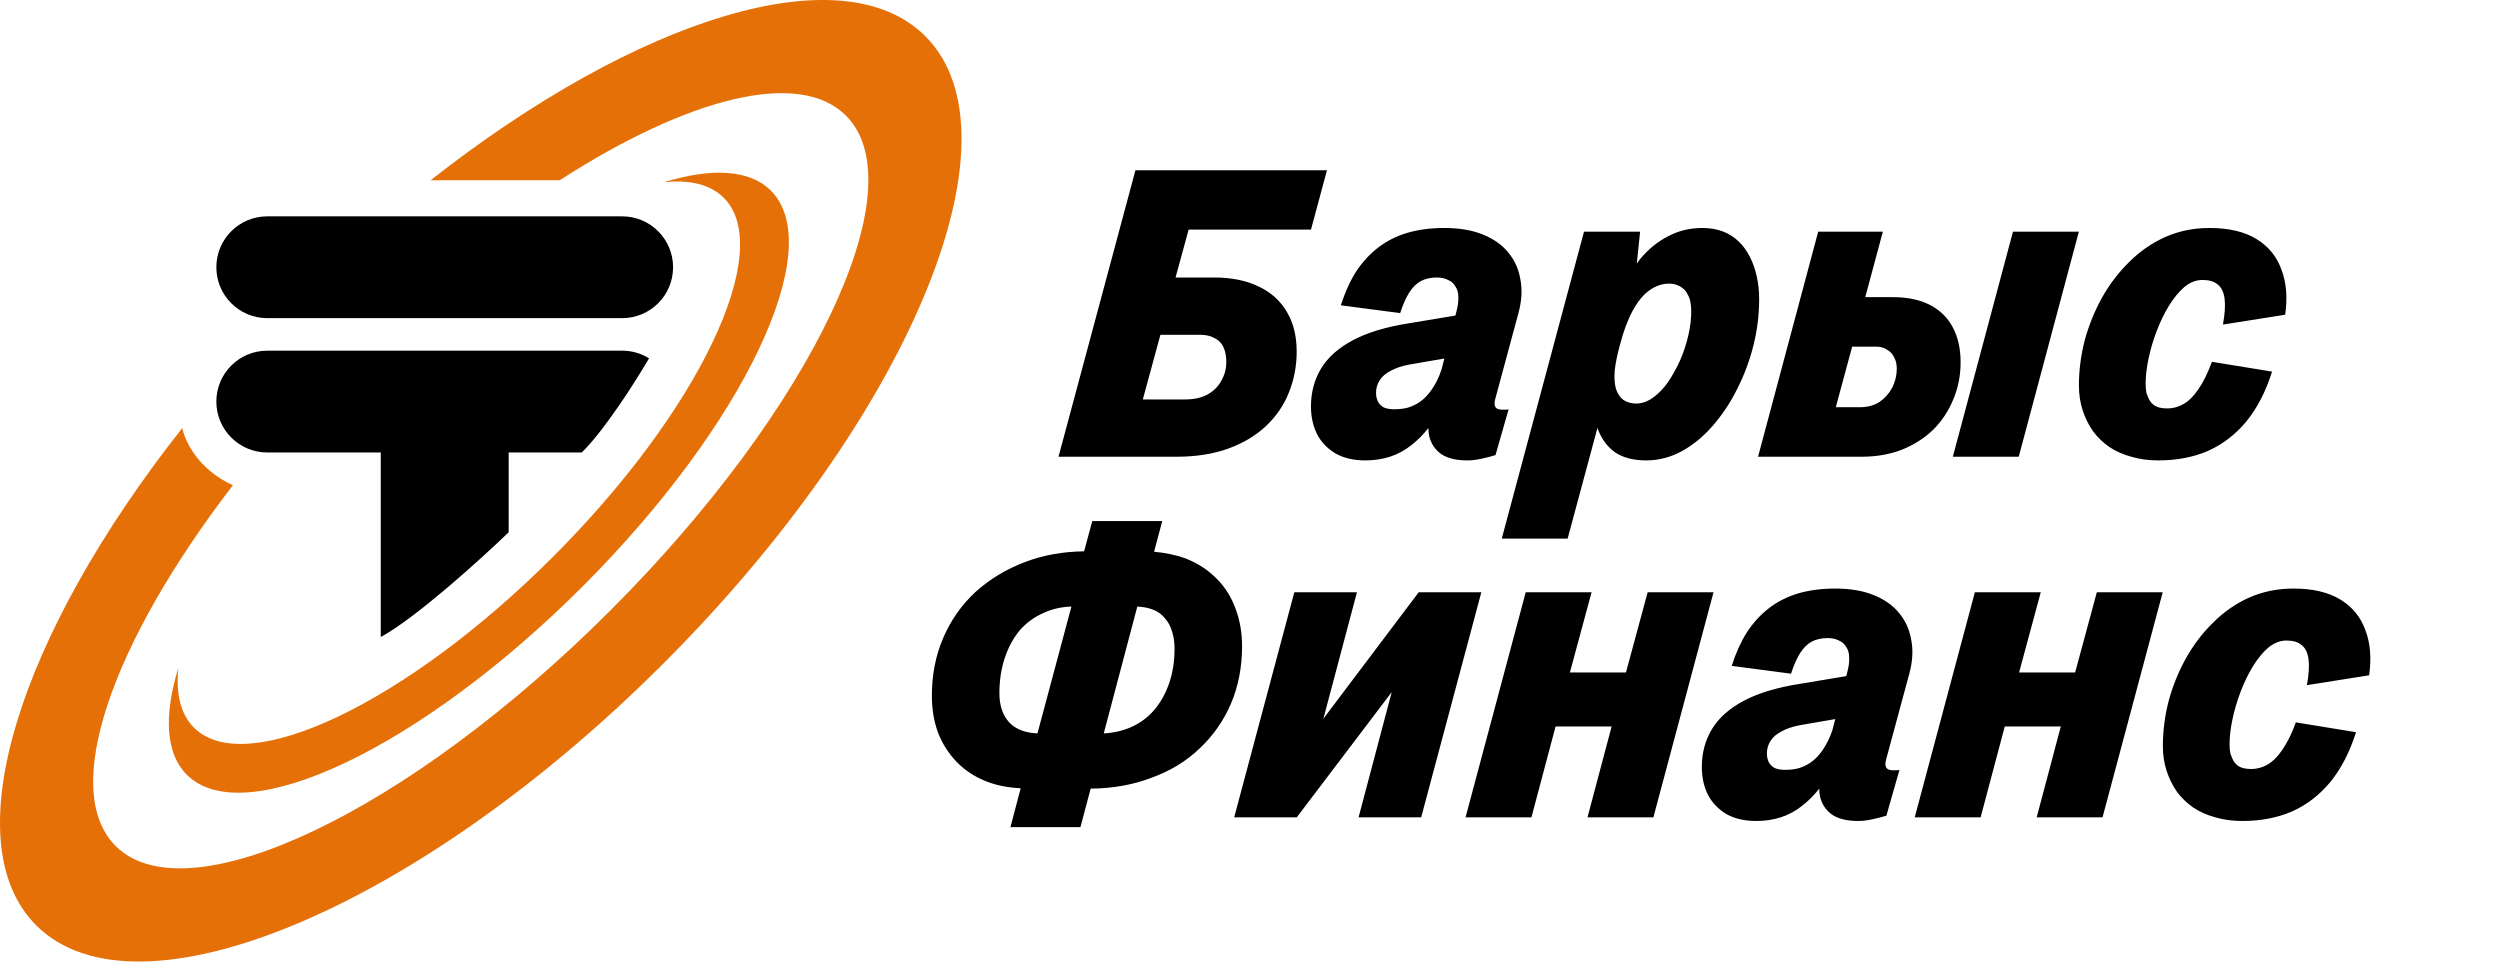
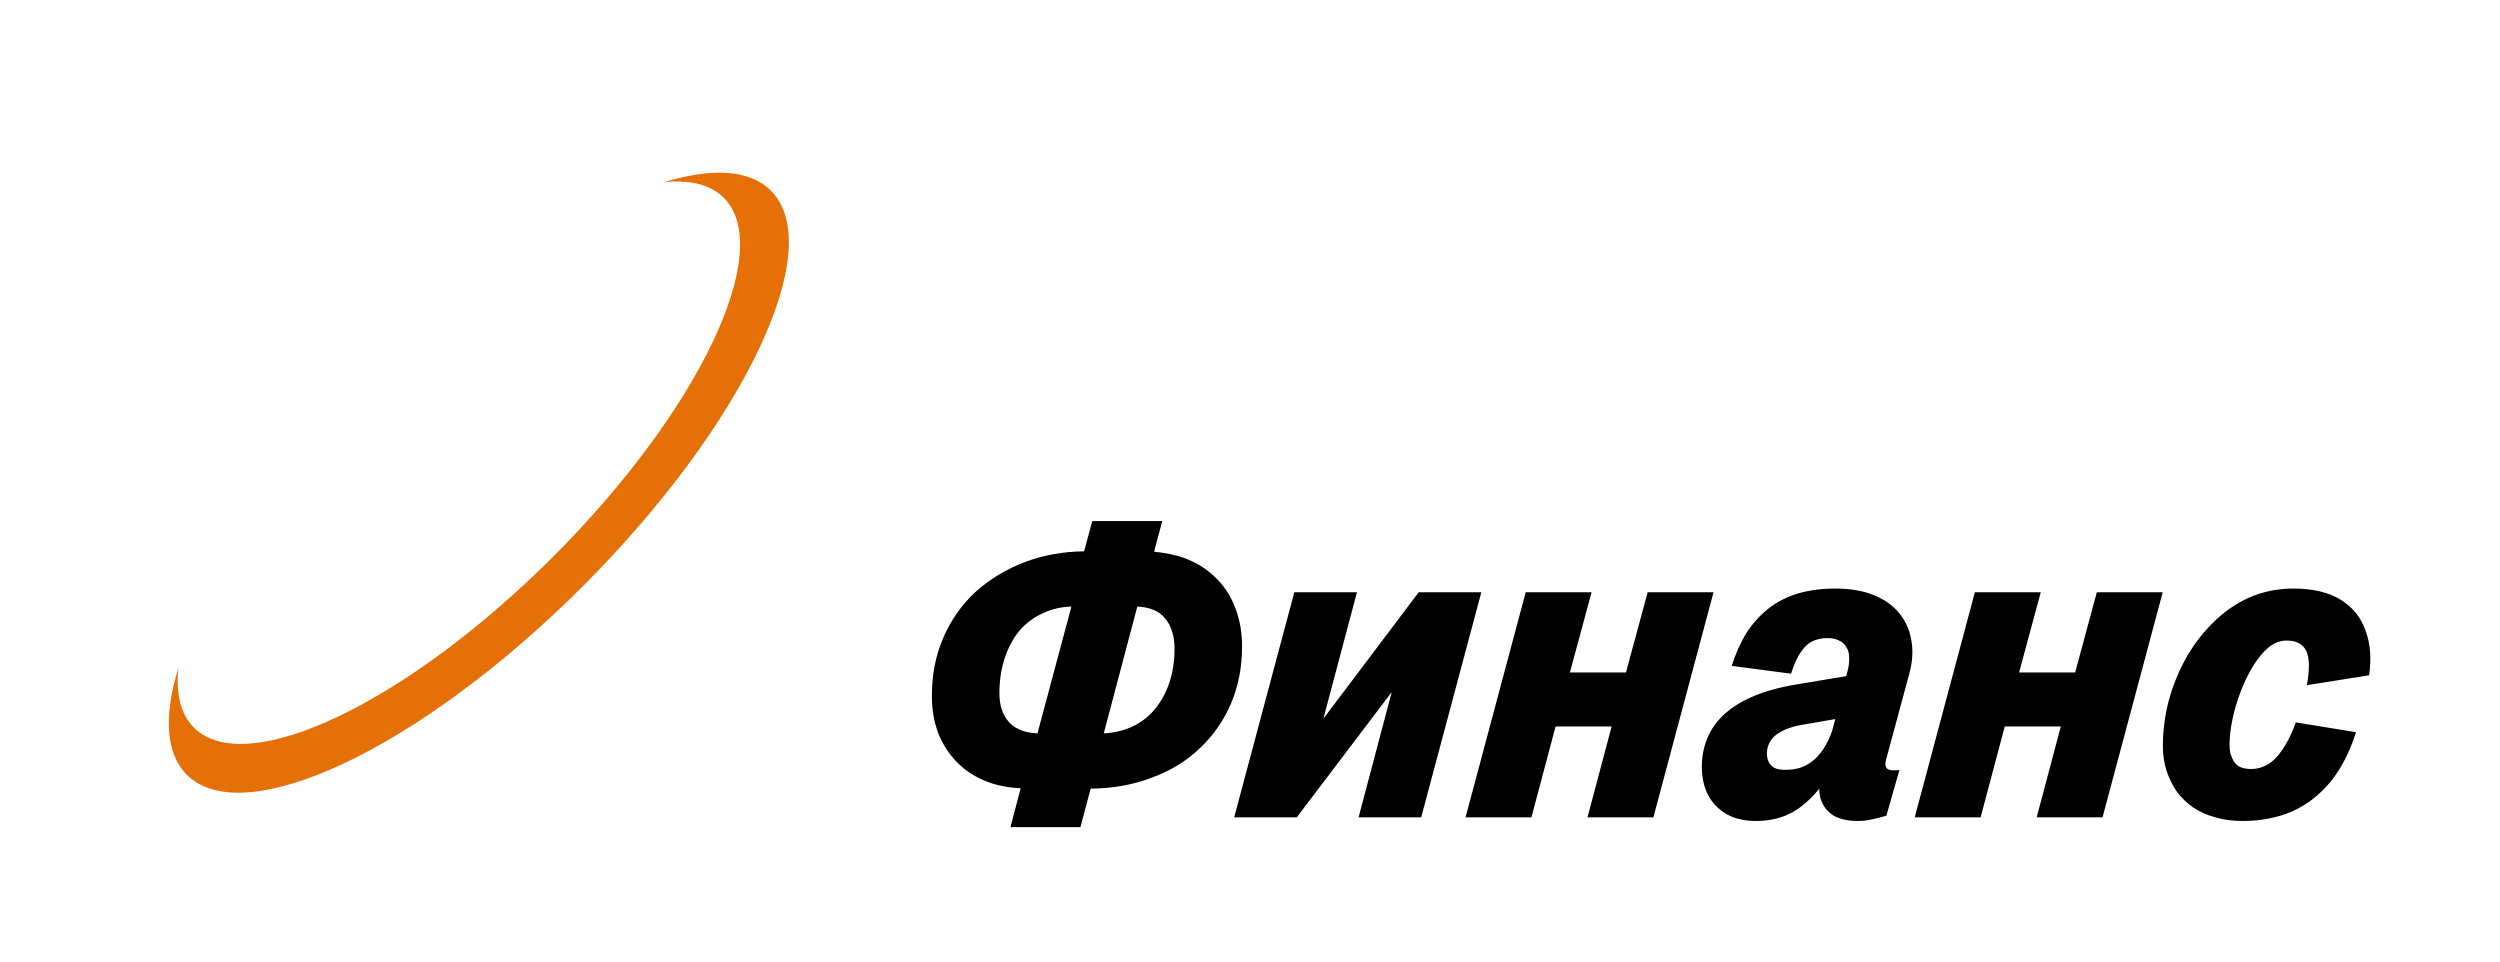
<svg xmlns="http://www.w3.org/2000/svg" width="104" height="40" viewBox="0 0 104 40" fill="none">
-   <path d="M44.034 19L47.234 7.084H55.201L54.537 9.552H49.447L48.903 11.544H50.503C51.229 11.544 51.848 11.669 52.358 11.918C52.869 12.157 53.261 12.508 53.533 12.974C53.805 13.428 53.942 13.978 53.942 14.625C53.942 15.226 53.834 15.794 53.618 16.327C53.414 16.849 53.096 17.315 52.665 17.723C52.245 18.12 51.723 18.433 51.099 18.66C50.474 18.887 49.754 19 48.937 19H44.034ZM48.273 13.927L47.541 16.617H49.294C49.669 16.617 49.981 16.549 50.23 16.413C50.492 16.265 50.684 16.072 50.809 15.834C50.946 15.595 51.014 15.34 51.014 15.068C51.014 14.818 50.974 14.608 50.894 14.438C50.815 14.268 50.69 14.143 50.52 14.063C50.361 13.973 50.162 13.927 49.924 13.927H48.273ZM55.779 12.701C55.949 12.168 56.159 11.703 56.409 11.306C56.67 10.908 56.976 10.573 57.328 10.301C57.68 10.029 58.083 9.824 58.537 9.688C59.002 9.552 59.518 9.484 60.086 9.484C60.71 9.484 61.243 9.575 61.686 9.756C62.14 9.938 62.497 10.193 62.758 10.522C63.02 10.84 63.184 11.215 63.252 11.646C63.331 12.066 63.303 12.525 63.167 13.025L62.197 16.617C62.174 16.707 62.168 16.787 62.18 16.855C62.191 16.912 62.219 16.957 62.265 16.991C62.322 17.025 62.395 17.042 62.486 17.042C62.543 17.042 62.594 17.042 62.639 17.042C62.685 17.042 62.724 17.037 62.758 17.025L62.214 18.932C62.032 18.989 61.834 19.04 61.618 19.085C61.414 19.131 61.221 19.153 61.039 19.153C60.585 19.153 60.228 19.068 59.967 18.898C59.706 18.716 59.535 18.467 59.456 18.149C59.433 18.047 59.422 17.933 59.422 17.808C59.195 18.092 58.957 18.33 58.707 18.523C58.434 18.739 58.139 18.898 57.822 19C57.504 19.102 57.163 19.153 56.8 19.153C56.312 19.153 55.898 19.057 55.558 18.864C55.217 18.66 54.962 18.393 54.791 18.064C54.621 17.723 54.536 17.337 54.536 16.906C54.536 16.316 54.678 15.788 54.962 15.323C55.245 14.858 55.688 14.466 56.29 14.148C56.891 13.831 57.663 13.598 58.605 13.45L60.545 13.127L60.596 12.923C60.653 12.707 60.676 12.514 60.665 12.344C60.665 12.174 60.625 12.032 60.545 11.918C60.477 11.793 60.375 11.703 60.239 11.646C60.114 11.578 59.955 11.544 59.762 11.544C59.513 11.544 59.291 11.595 59.098 11.697C58.917 11.799 58.758 11.958 58.622 12.174C58.486 12.389 58.361 12.673 58.247 13.025L55.779 12.701ZM60.086 14.914L58.605 15.17C58.31 15.226 58.06 15.312 57.856 15.425C57.651 15.527 57.498 15.658 57.396 15.817C57.294 15.976 57.243 16.151 57.243 16.344C57.243 16.481 57.271 16.605 57.328 16.719C57.385 16.821 57.47 16.901 57.583 16.957C57.697 17.003 57.839 17.025 58.009 17.025C58.213 17.025 58.401 17.003 58.571 16.957C58.752 16.901 58.917 16.821 59.064 16.719C59.212 16.617 59.342 16.492 59.456 16.344C59.581 16.186 59.689 16.015 59.779 15.834C59.847 15.697 59.91 15.544 59.967 15.374L60.086 14.914ZM68.228 9.637L68.091 10.965C68.137 10.897 68.182 10.835 68.228 10.778C68.579 10.358 68.971 10.04 69.402 9.824C69.833 9.597 70.304 9.484 70.815 9.484C71.121 9.484 71.4 9.529 71.649 9.62C71.899 9.711 72.12 9.847 72.313 10.029C72.506 10.21 72.665 10.426 72.79 10.676C72.915 10.914 73.011 11.186 73.079 11.493C73.147 11.788 73.181 12.106 73.181 12.446C73.181 13.093 73.102 13.734 72.943 14.37C72.784 15.005 72.557 15.612 72.262 16.191C71.978 16.759 71.638 17.269 71.241 17.723C70.855 18.166 70.424 18.518 69.947 18.779C69.482 19.028 68.994 19.153 68.483 19.153C67.961 19.153 67.535 19.045 67.206 18.83C66.877 18.603 66.633 18.279 66.474 17.859C66.463 17.837 66.457 17.814 66.457 17.791L65.214 22.405H62.474L65.895 9.637H68.228ZM68.074 16.787C68.301 16.787 68.528 16.707 68.755 16.549C68.982 16.39 69.192 16.174 69.385 15.902C69.578 15.618 69.748 15.312 69.896 14.982C70.043 14.642 70.157 14.296 70.236 13.944C70.316 13.592 70.356 13.263 70.356 12.957C70.356 12.809 70.344 12.679 70.321 12.565C70.299 12.44 70.259 12.333 70.202 12.242C70.157 12.14 70.094 12.06 70.015 12.003C69.936 11.935 69.845 11.884 69.743 11.85C69.652 11.816 69.55 11.799 69.436 11.799C69.141 11.799 68.863 11.896 68.602 12.089C68.352 12.27 68.125 12.548 67.921 12.923C67.717 13.297 67.541 13.768 67.393 14.336C67.28 14.744 67.206 15.102 67.172 15.408C67.149 15.714 67.166 15.97 67.223 16.174C67.291 16.378 67.393 16.532 67.53 16.634C67.677 16.736 67.859 16.787 68.074 16.787ZM73.135 19L75.637 9.637H78.327L77.595 12.361H78.752C79.354 12.361 79.865 12.469 80.284 12.684C80.704 12.9 81.022 13.212 81.238 13.621C81.454 14.029 81.561 14.511 81.561 15.068C81.561 15.624 81.459 16.14 81.255 16.617C81.062 17.093 80.784 17.513 80.421 17.877C80.058 18.228 79.621 18.506 79.11 18.711C78.611 18.904 78.055 19 77.442 19H73.135ZM81.238 19L83.74 9.637H86.481L83.979 19H81.238ZM77.05 14.421L76.369 16.94H77.374C77.691 16.94 77.964 16.866 78.191 16.719C78.418 16.56 78.594 16.361 78.718 16.123C78.843 15.873 78.906 15.612 78.906 15.34C78.906 15.158 78.872 15.005 78.803 14.88C78.747 14.744 78.65 14.636 78.514 14.557C78.389 14.466 78.236 14.421 78.055 14.421H77.05ZM95.063 13.093L92.475 13.502C92.555 13.059 92.577 12.701 92.543 12.429C92.509 12.157 92.413 11.958 92.254 11.833C92.106 11.708 91.896 11.646 91.624 11.646C91.363 11.646 91.113 11.742 90.875 11.935C90.648 12.128 90.432 12.389 90.228 12.718C90.035 13.036 89.865 13.388 89.717 13.774C89.57 14.16 89.456 14.546 89.377 14.931C89.297 15.306 89.258 15.652 89.258 15.97C89.258 16.106 89.269 16.231 89.292 16.344C89.326 16.447 89.366 16.543 89.411 16.634C89.456 16.713 89.513 16.781 89.581 16.838C89.661 16.895 89.746 16.934 89.837 16.957C89.939 16.98 90.046 16.991 90.16 16.991C90.398 16.991 90.625 16.929 90.841 16.804C91.057 16.679 91.261 16.475 91.454 16.191C91.658 15.896 91.845 15.516 92.016 15.051L94.518 15.459C94.257 16.288 93.9 16.98 93.445 17.536C92.992 18.081 92.458 18.489 91.845 18.762C91.233 19.023 90.546 19.153 89.785 19.153C89.377 19.153 89.002 19.102 88.662 19C88.322 18.909 88.015 18.773 87.743 18.591C87.47 18.398 87.243 18.177 87.062 17.927C86.88 17.666 86.738 17.377 86.636 17.059C86.534 16.742 86.483 16.401 86.483 16.038C86.483 15.414 86.562 14.79 86.721 14.165C86.892 13.541 87.13 12.951 87.436 12.395C87.754 11.828 88.134 11.328 88.577 10.897C89.019 10.454 89.519 10.108 90.075 9.859C90.642 9.609 91.255 9.484 91.913 9.484C92.719 9.484 93.372 9.637 93.871 9.944C94.37 10.25 94.717 10.676 94.909 11.22C95.114 11.754 95.165 12.378 95.063 13.093Z" fill="black" />
  <path d="M42.035 34.409L42.46 32.791C41.949 32.769 41.484 32.678 41.064 32.519C40.565 32.326 40.145 32.054 39.804 31.702C39.464 31.35 39.203 30.942 39.021 30.476C38.851 30.011 38.766 29.5 38.766 28.944C38.766 28.059 38.925 27.253 39.243 26.527C39.56 25.789 40.009 25.154 40.587 24.62C41.178 24.087 41.864 23.673 42.647 23.378C43.396 23.094 44.214 22.946 45.099 22.935L45.439 21.675H48.35L48.01 22.952C48.486 22.997 48.918 23.088 49.303 23.224C49.825 23.429 50.262 23.712 50.614 24.075C50.966 24.427 51.227 24.841 51.397 25.318C51.579 25.795 51.67 26.317 51.67 26.884C51.67 27.747 51.517 28.541 51.21 29.267C50.904 29.983 50.467 30.607 49.899 31.14C49.343 31.674 48.668 32.082 47.873 32.366C47.124 32.65 46.29 32.797 45.371 32.808L44.946 34.409H42.035ZM41.575 28.842C41.575 29.092 41.609 29.319 41.677 29.523C41.745 29.727 41.847 29.903 41.983 30.051C42.12 30.198 42.295 30.312 42.511 30.391C42.704 30.459 42.92 30.499 43.158 30.51L44.571 25.233C44.151 25.244 43.76 25.335 43.396 25.505C43.011 25.676 42.681 25.92 42.409 26.237C42.148 26.555 41.944 26.935 41.796 27.378C41.649 27.821 41.575 28.309 41.575 28.842ZM48.861 26.986C48.861 26.725 48.827 26.487 48.759 26.271C48.691 26.044 48.589 25.857 48.452 25.71C48.327 25.551 48.157 25.432 47.942 25.352C47.76 25.284 47.55 25.244 47.312 25.233L45.916 30.51C46.324 30.488 46.699 30.402 47.039 30.255C47.425 30.085 47.749 29.846 48.01 29.54C48.282 29.222 48.492 28.848 48.639 28.416C48.787 27.985 48.861 27.509 48.861 26.986ZM51.342 34L53.844 24.637H56.449L55.053 29.897L59.019 24.637H61.624L59.121 34H56.517L57.896 28.791L53.946 34H51.342ZM60.967 34L63.47 24.637H66.21L65.308 27.974H67.64L68.543 24.637H71.283L68.781 34H66.04L67.044 30.221H64.712L63.708 34H60.967ZM72.039 27.701C72.209 27.168 72.419 26.703 72.669 26.305C72.93 25.908 73.236 25.573 73.588 25.301C73.94 25.029 74.343 24.825 74.797 24.688C75.262 24.552 75.778 24.484 76.346 24.484C76.97 24.484 77.503 24.575 77.946 24.756C78.4 24.938 78.757 25.193 79.018 25.522C79.279 25.84 79.444 26.215 79.512 26.646C79.591 27.066 79.563 27.526 79.427 28.025L78.457 31.617C78.434 31.707 78.428 31.787 78.439 31.855C78.451 31.912 78.479 31.957 78.525 31.991C78.581 32.025 78.655 32.042 78.746 32.042C78.803 32.042 78.854 32.042 78.899 32.042C78.945 32.042 78.984 32.037 79.018 32.025L78.474 33.932C78.292 33.989 78.093 34.04 77.878 34.085C77.674 34.13 77.481 34.153 77.299 34.153C76.845 34.153 76.487 34.068 76.227 33.898C75.966 33.716 75.795 33.467 75.716 33.149C75.693 33.047 75.682 32.933 75.682 32.808C75.455 33.092 75.216 33.33 74.967 33.523C74.694 33.739 74.399 33.898 74.082 34C73.764 34.102 73.423 34.153 73.06 34.153C72.572 34.153 72.158 34.057 71.817 33.864C71.477 33.66 71.222 33.393 71.051 33.064C70.881 32.723 70.796 32.337 70.796 31.906C70.796 31.316 70.938 30.788 71.222 30.323C71.505 29.858 71.948 29.466 72.549 29.148C73.151 28.831 73.923 28.598 74.865 28.45L76.805 28.127L76.856 27.923C76.913 27.707 76.936 27.514 76.924 27.344C76.924 27.174 76.885 27.032 76.805 26.918C76.737 26.794 76.635 26.703 76.499 26.646C76.374 26.578 76.215 26.544 76.022 26.544C75.773 26.544 75.551 26.595 75.358 26.697C75.177 26.799 75.018 26.958 74.882 27.174C74.746 27.389 74.621 27.673 74.507 28.025L72.039 27.701ZM76.346 29.914L74.865 30.17C74.57 30.227 74.32 30.312 74.116 30.425C73.911 30.527 73.758 30.658 73.656 30.817C73.554 30.976 73.503 31.151 73.503 31.344C73.503 31.481 73.531 31.605 73.588 31.719C73.645 31.821 73.73 31.901 73.843 31.957C73.957 32.003 74.099 32.025 74.269 32.025C74.473 32.025 74.66 32.003 74.831 31.957C75.012 31.901 75.177 31.821 75.324 31.719C75.472 31.617 75.602 31.492 75.716 31.344C75.841 31.186 75.948 31.015 76.039 30.834C76.107 30.698 76.17 30.544 76.227 30.374L76.346 29.914ZM79.653 34L82.155 24.637H84.896L83.994 27.974H86.326L87.228 24.637H89.969L87.466 34H84.726L85.73 30.221H83.398L82.394 34H79.653ZM98.555 28.093L95.968 28.502C96.047 28.059 96.07 27.701 96.036 27.429C96.002 27.157 95.905 26.958 95.746 26.833C95.599 26.708 95.389 26.646 95.117 26.646C94.856 26.646 94.606 26.742 94.368 26.935C94.141 27.128 93.925 27.389 93.721 27.718C93.528 28.036 93.357 28.388 93.21 28.774C93.062 29.16 92.949 29.546 92.869 29.931C92.79 30.306 92.75 30.652 92.75 30.97C92.75 31.106 92.762 31.231 92.784 31.344C92.818 31.447 92.858 31.543 92.903 31.634C92.949 31.713 93.006 31.781 93.074 31.838C93.153 31.895 93.238 31.934 93.329 31.957C93.431 31.98 93.539 31.991 93.653 31.991C93.891 31.991 94.118 31.929 94.333 31.804C94.549 31.679 94.753 31.475 94.946 31.191C95.15 30.896 95.338 30.516 95.508 30.051L98.01 30.459C97.749 31.288 97.392 31.98 96.938 32.536C96.484 33.081 95.951 33.489 95.338 33.762C94.725 34.023 94.038 34.153 93.278 34.153C92.869 34.153 92.495 34.102 92.154 34C91.814 33.909 91.508 33.773 91.235 33.591C90.963 33.398 90.736 33.177 90.554 32.928C90.373 32.666 90.231 32.377 90.129 32.059C90.026 31.742 89.975 31.401 89.975 31.038C89.975 30.414 90.055 29.79 90.214 29.165C90.384 28.541 90.622 27.951 90.929 27.395C91.246 26.828 91.627 26.328 92.069 25.897C92.512 25.454 93.011 25.108 93.567 24.858C94.135 24.609 94.748 24.484 95.406 24.484C96.212 24.484 96.864 24.637 97.364 24.944C97.863 25.25 98.209 25.676 98.402 26.22C98.606 26.754 98.657 27.378 98.555 28.093Z" fill="black" />
-   <path fill-rule="evenodd" clip-rule="evenodd" d="M25.393 25.393C33.783 17.004 38.169 7.788 35.191 4.809C33.238 2.857 28.605 4.069 23.281 7.5H17.911C26.514 0.744 35.039 -1.949 38.494 1.506C42.691 5.703 37.814 17.386 27.6 27.6C17.386 37.814 5.703 42.691 1.506 38.494C-1.963 35.026 0.766 26.445 7.583 17.805C7.682 18.327 8.241 19.534 9.689 20.186C4.645 26.747 2.486 32.867 4.809 35.191C7.788 38.169 17.004 33.783 25.393 25.393Z" fill="#E67008" />
-   <path d="M9 11.118C9 9.948 9.948 9 11.118 9L25.882 9C27.052 9 28 9.948 28 11.118C28 12.287 27.052 13.235 25.882 13.235H11.118C9.948 13.235 9 12.287 9 11.118Z" fill="black" />
-   <path d="M15.839 18.823H11.118C9.948 18.823 9 17.875 9 16.706C9 15.536 9.948 14.588 11.118 14.588H25.882C26.293 14.588 26.676 14.705 27 14.907C26.468 15.82 25.164 17.882 24.202 18.823H21.161V22.142C20 23.261 17.309 25.7 15.839 26.5V18.823Z" fill="black" />
  <path d="M27.622 7.58C29.601 6.973 31.181 7.043 32.069 7.931C34.453 10.315 30.946 17.687 24.236 24.397C17.526 31.106 10.155 34.613 7.771 32.229C6.883 31.341 6.813 29.761 7.42 27.782C7.309 28.853 7.51 29.712 8.068 30.269C10.23 32.432 16.917 29.251 23.004 23.164C29.09 17.078 32.271 10.391 30.109 8.228C29.551 7.671 28.693 7.469 27.622 7.58Z" fill="#E67008" />
</svg>